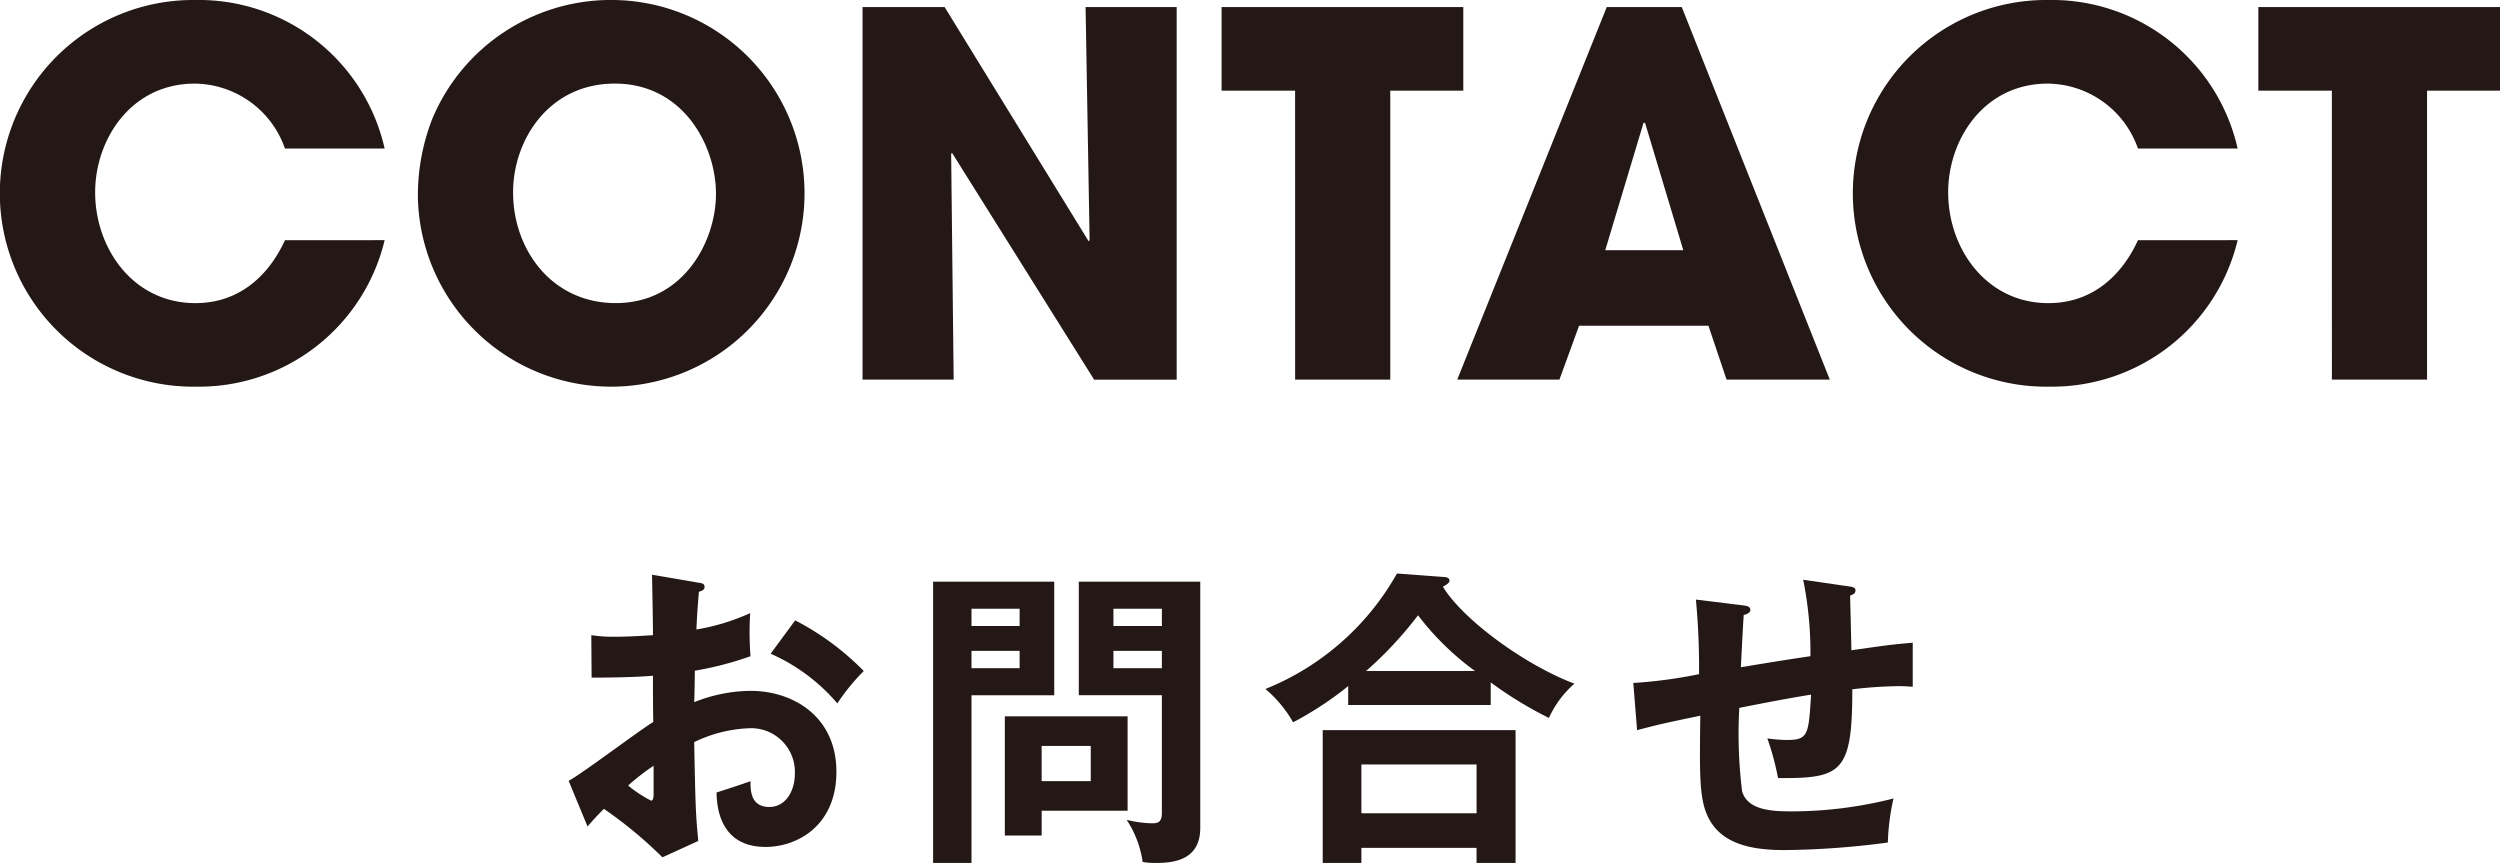
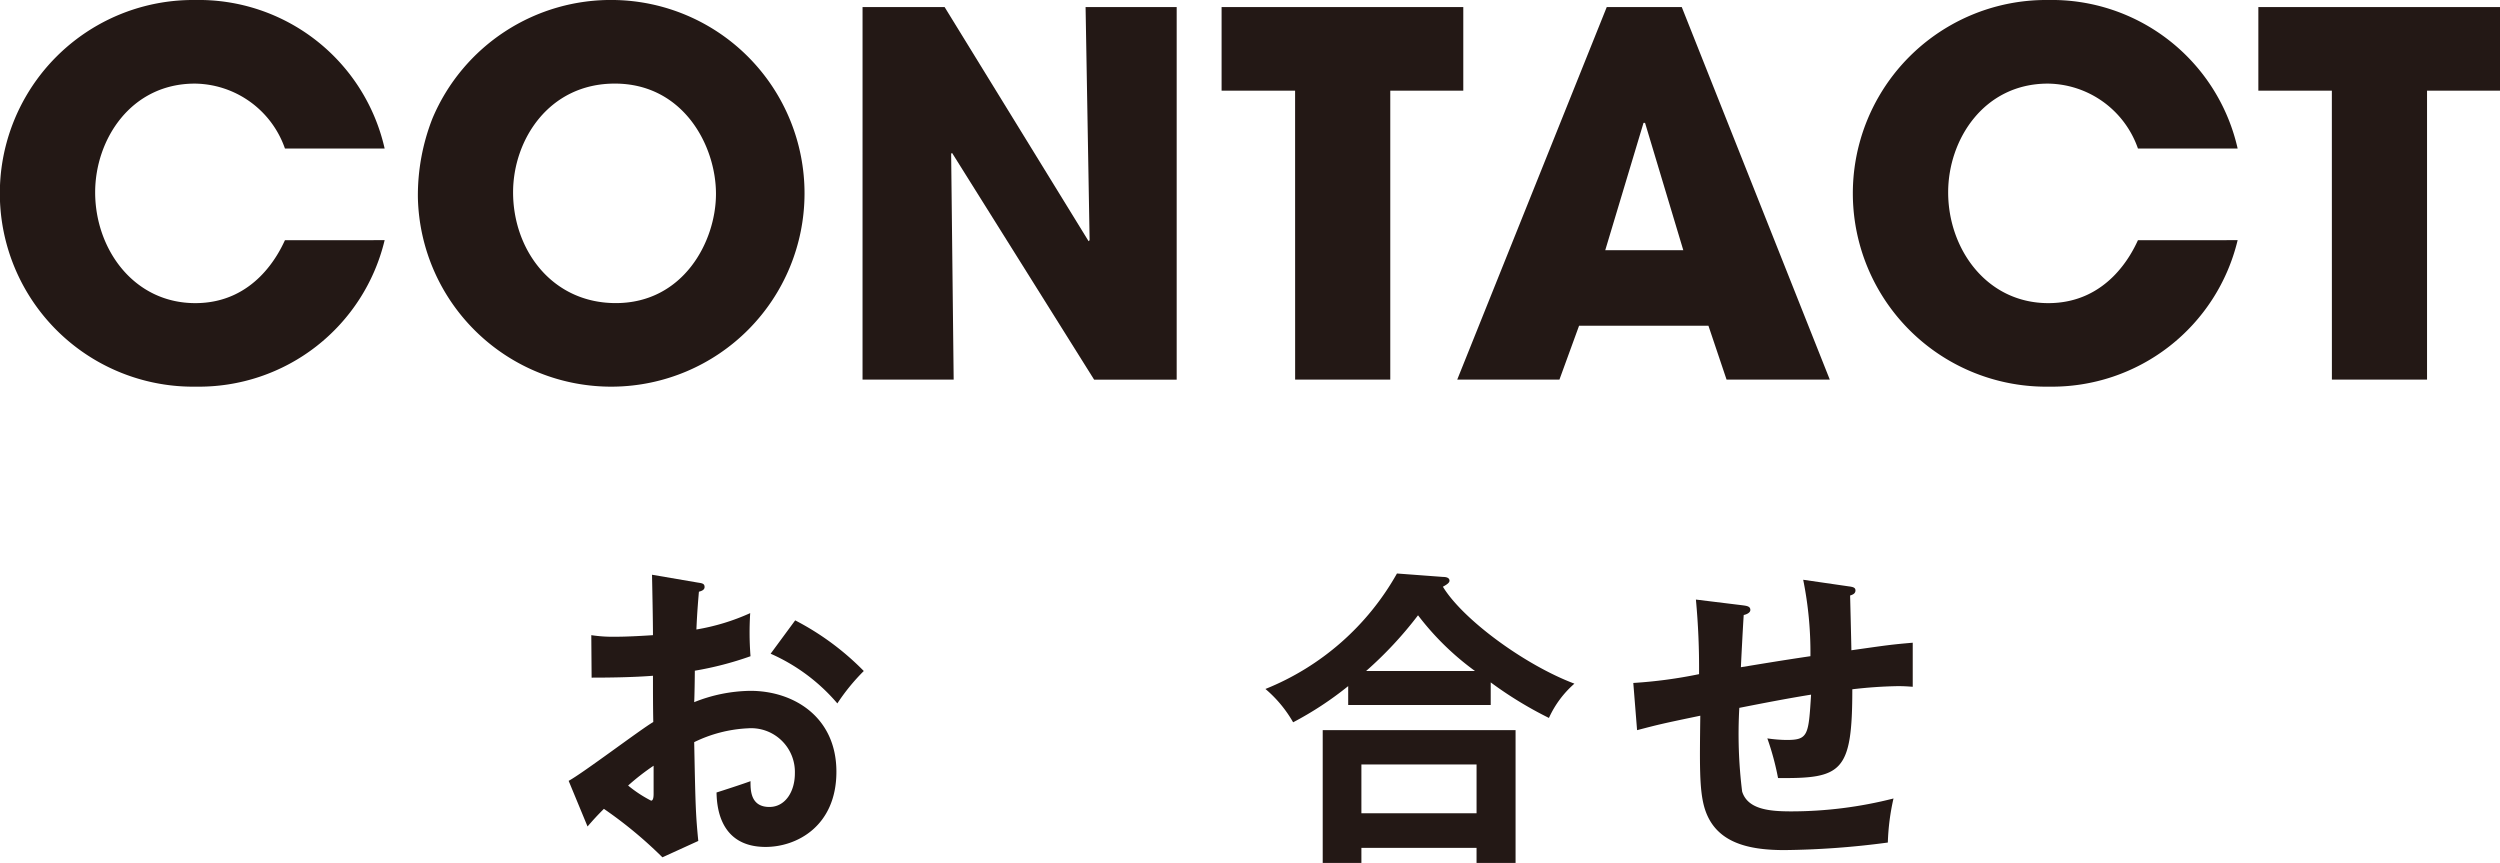
<svg xmlns="http://www.w3.org/2000/svg" height="68.551" viewBox="0 0 198.594 68.551" width="198.594">
  <g fill="#231815" transform="translate(-601.227 -12443.055)">
    <path d="m656.672 12489.336c.325.05.525.075.525.349 0 .25-.275.326-.45.375-.15 1.726-.175 2.5-.2 3a17.2 17.2 0 0 0 4.274-1.3 24.227 24.227 0 0 0 .025 3.424 26.253 26.253 0 0 1 -4.424 1.15c0 .4-.025 2.125-.05 2.5a12.345 12.345 0 0 1 4.474-.9c3.4 0 6.823 2.051 6.823 6.425 0 4.3-3.124 5.974-5.623 5.974-3.774 0-3.874-3.425-3.9-4.324.474-.15 2.1-.675 2.7-.9 0 .675-.025 2.049 1.5 2.049 1.25 0 2.024-1.2 2.024-2.674a3.475 3.475 0 0 0 -3.724-3.574 10.838 10.838 0 0 0 -4.274 1.1c.1 5.2.125 5.773.325 7.848l-2.849 1.3a33.8 33.8 0 0 0 -4.649-3.85c-.525.525-.8.825-1.3 1.4l-1.5-3.624c1.149-.625 5.7-4.074 6.723-4.674-.025-1.226-.025-2.449-.025-3.674-1.575.125-3.524.149-4.874.149l-.025-3.374a11.354 11.354 0 0 0 1.925.125c1.1 0 2.6-.1 2.974-.125 0-1.149-.05-3.549-.075-4.8zm-5.549 16.121a10 10 0 0 0 1.825 1.2c.175 0 .2-.3.2-.55v-2.225a18.464 18.464 0 0 0 -2.025 1.575zm13.272-13.122a21.411 21.411 0 0 1 5.449 4.024 16.053 16.053 0 0 0 -2.1 2.573 14.8 14.8 0 0 0 -5.3-3.948z" />
-     <path d="m684.972 12489.261v9.022h-6.572v13.322h-3.05v-22.345zm-2.749 3.524v-1.375h-3.823v1.375zm-3.824 1.975v1.374h3.824v-1.374zm5.574 14.67h-2.925v-9.472h9.752v7.5h-6.823zm3.9-4.322v-2.8h-3.9v2.8zm8.7-15.847v19.57c0 2.749-2.474 2.774-3.624 2.774a5.651 5.651 0 0 1 -.95-.075 8.211 8.211 0 0 0 -1.274-3.35 9.1 9.1 0 0 0 1.974.275c.475 0 .825-.025.825-.85v-9.323h-6.6v-9.022zm-3.049 3.524v-1.375h-3.849v1.375zm-3.849 1.975v1.374h3.849v-1.374z" />
    <path d="m719.646 12499.058h-11.322v-1.5a26.809 26.809 0 0 1 -4.374 2.875 9.892 9.892 0 0 0 -2.2-2.648 20.938 20.938 0 0 0 10.448-9.173l3.673.274c.151 0 .5.025.5.3 0 .177-.25.326-.524.477 1.6 2.624 6.523 6.223 10.447 7.7a8 8 0 0 0 -2.024 2.724 30.663 30.663 0 0 1 -4.624-2.824zm-10.273 11.348v1.2h-3.073v-10.549h15.32v10.549h-3.1v-1.2zm9.148-2.749v-3.874h-9.148v3.874zm-.125-11.3a21.766 21.766 0 0 1 -4.524-4.425 30.417 30.417 0 0 1 -4.124 4.425z" />
    <path d="m748.095 12489.636c.4.049.525.125.525.325 0 .274-.275.349-.424.4 0 .074.1 3.975.1 4.35 2.825-.4 3.124-.45 4.874-.6v3.5c-.349-.024-.674-.051-1.2-.051a35.768 35.768 0 0 0 -3.6.25c0 6.6-.825 7.1-5.9 7.05a21.394 21.394 0 0 0 -.85-3.149 11.335 11.335 0 0 0 1.525.125c1.724 0 1.749-.375 1.949-3.6-1.874.3-3.8.675-5.7 1.05a36.973 36.973 0 0 0 .224 6.647c.451 1.451 2.25 1.576 3.924 1.576a32.907 32.907 0 0 0 8.1-1.025 18.128 18.128 0 0 0 -.45 3.5 66.3 66.3 0 0 1 -8.223.6c-3.024 0-5.6-.651-6.374-3.475-.375-1.4-.35-3.274-.3-7.2-3.124.649-3.3.7-5.023 1.148l-.3-3.749a37.286 37.286 0 0 0 5.224-.7 58.383 58.383 0 0 0 -.25-5.925l3.673.451c.351.049.651.074.651.375 0 .249-.375.374-.526.4-.049.675-.2 3.549-.224 4.148 1.374-.225 3.149-.524 5.523-.875a29.165 29.165 0 0 0 -.575-6.072z" />
    <path d="m631.782 12462.133a15.168 15.168 0 0 1 -14.958 11.637 15.359 15.359 0 1 1 -.08-30.715 15.137 15.137 0 0 1 15.038 11.8h-7.919a7.67 7.67 0 0 0 -7.159-5.158c-5.079 0-7.918 4.438-7.918 8.638 0 4.479 3.039 8.8 7.958 8.8 4.719 0 6.639-3.959 7.119-5z" />
    <path d="m650.023 12443.055a15.359 15.359 0 1 1 -15.6 15.719 16.718 16.718 0 0 1 1.16-6.319 15.381 15.381 0 0 1 14.44-9.4zm.121 24.077c5.358 0 7.958-4.879 7.958-8.679 0-3.839-2.6-8.758-8.039-8.758-5.239 0-8.078 4.479-8.078 8.638 0 4.559 3.079 8.799 8.159 8.799z" />
    <path d="m669.746 12443.616h6.519l11.438 18.6.08-.08-.32-18.517h7.237v29.595h-6.558l-11.278-18-.08.04.2 17.957h-7.239z" />
    <path d="m726.664 12468.931-1.56 4.28h-8.119l11.878-29.595h5.959l11.759 29.595h-8.2l-1.44-4.28zm2.08-6h6.2l-3.039-10.117h-.12z" />
    <path d="m778.98 12462.133a15.167 15.167 0 0 1 -14.958 11.637 15.359 15.359 0 1 1 -.08-30.715 15.136 15.136 0 0 1 15.038 11.8h-7.919a7.67 7.67 0 0 0 -7.159-5.158c-5.079 0-7.918 4.438-7.918 8.638 0 4.479 3.039 8.8 7.958 8.8 4.72 0 6.64-3.959 7.119-5z" />
    <path d="m786.464 12450.255h-5.839v-6.639h19.2v6.639h-5.8v22.956h-7.558z" />
    <path d="m704.106 12450.255h-5.839v-6.639h19.2v6.639h-5.8v22.956h-7.558z" />
  </g>
</svg>